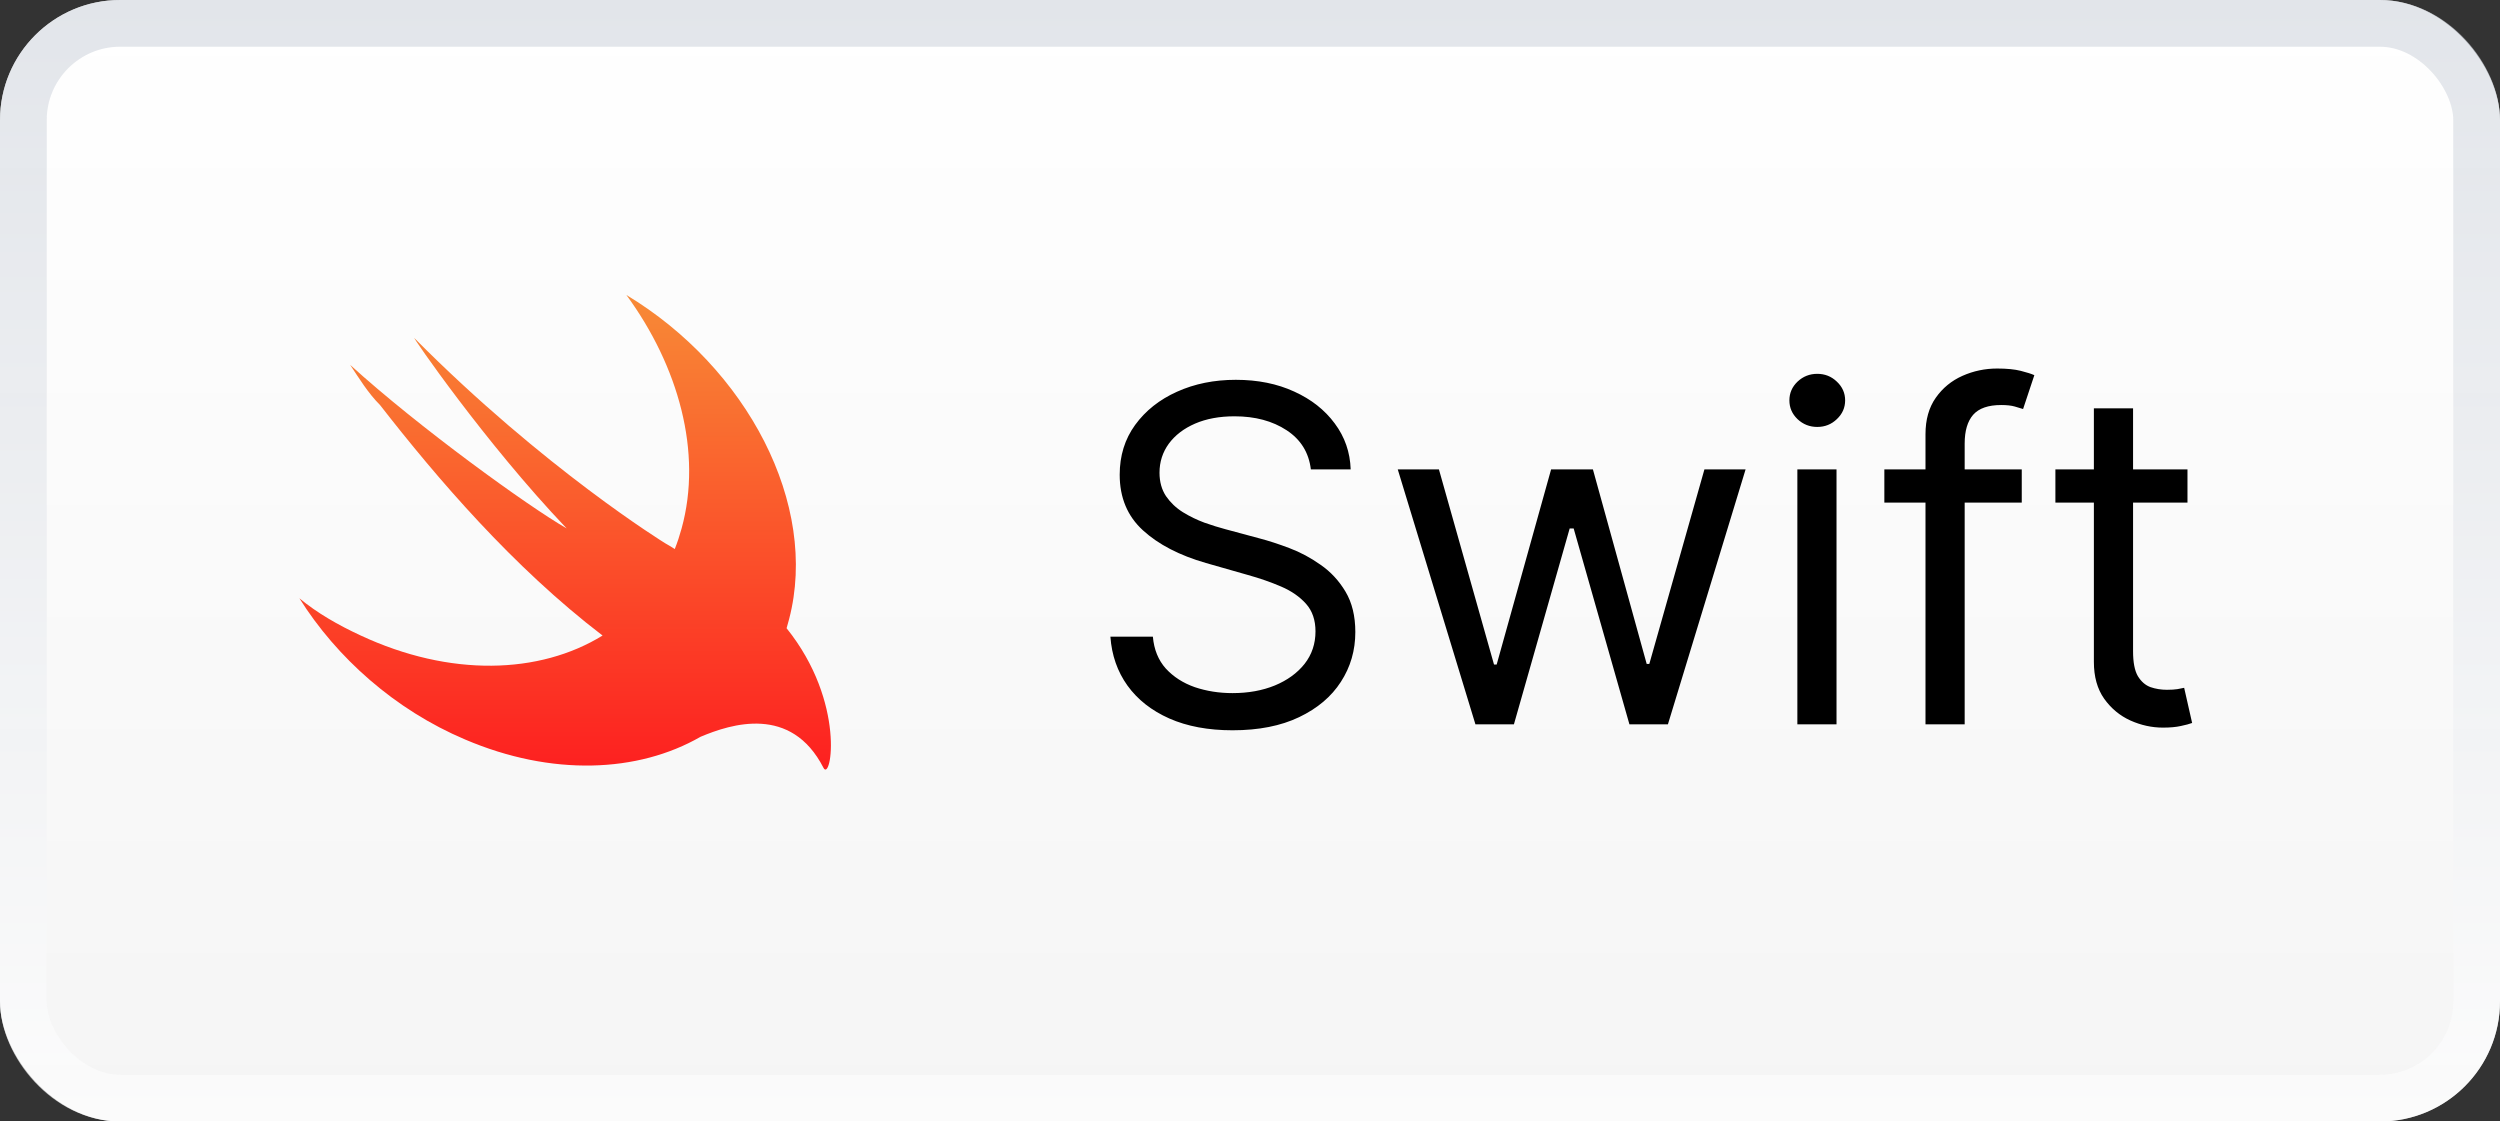
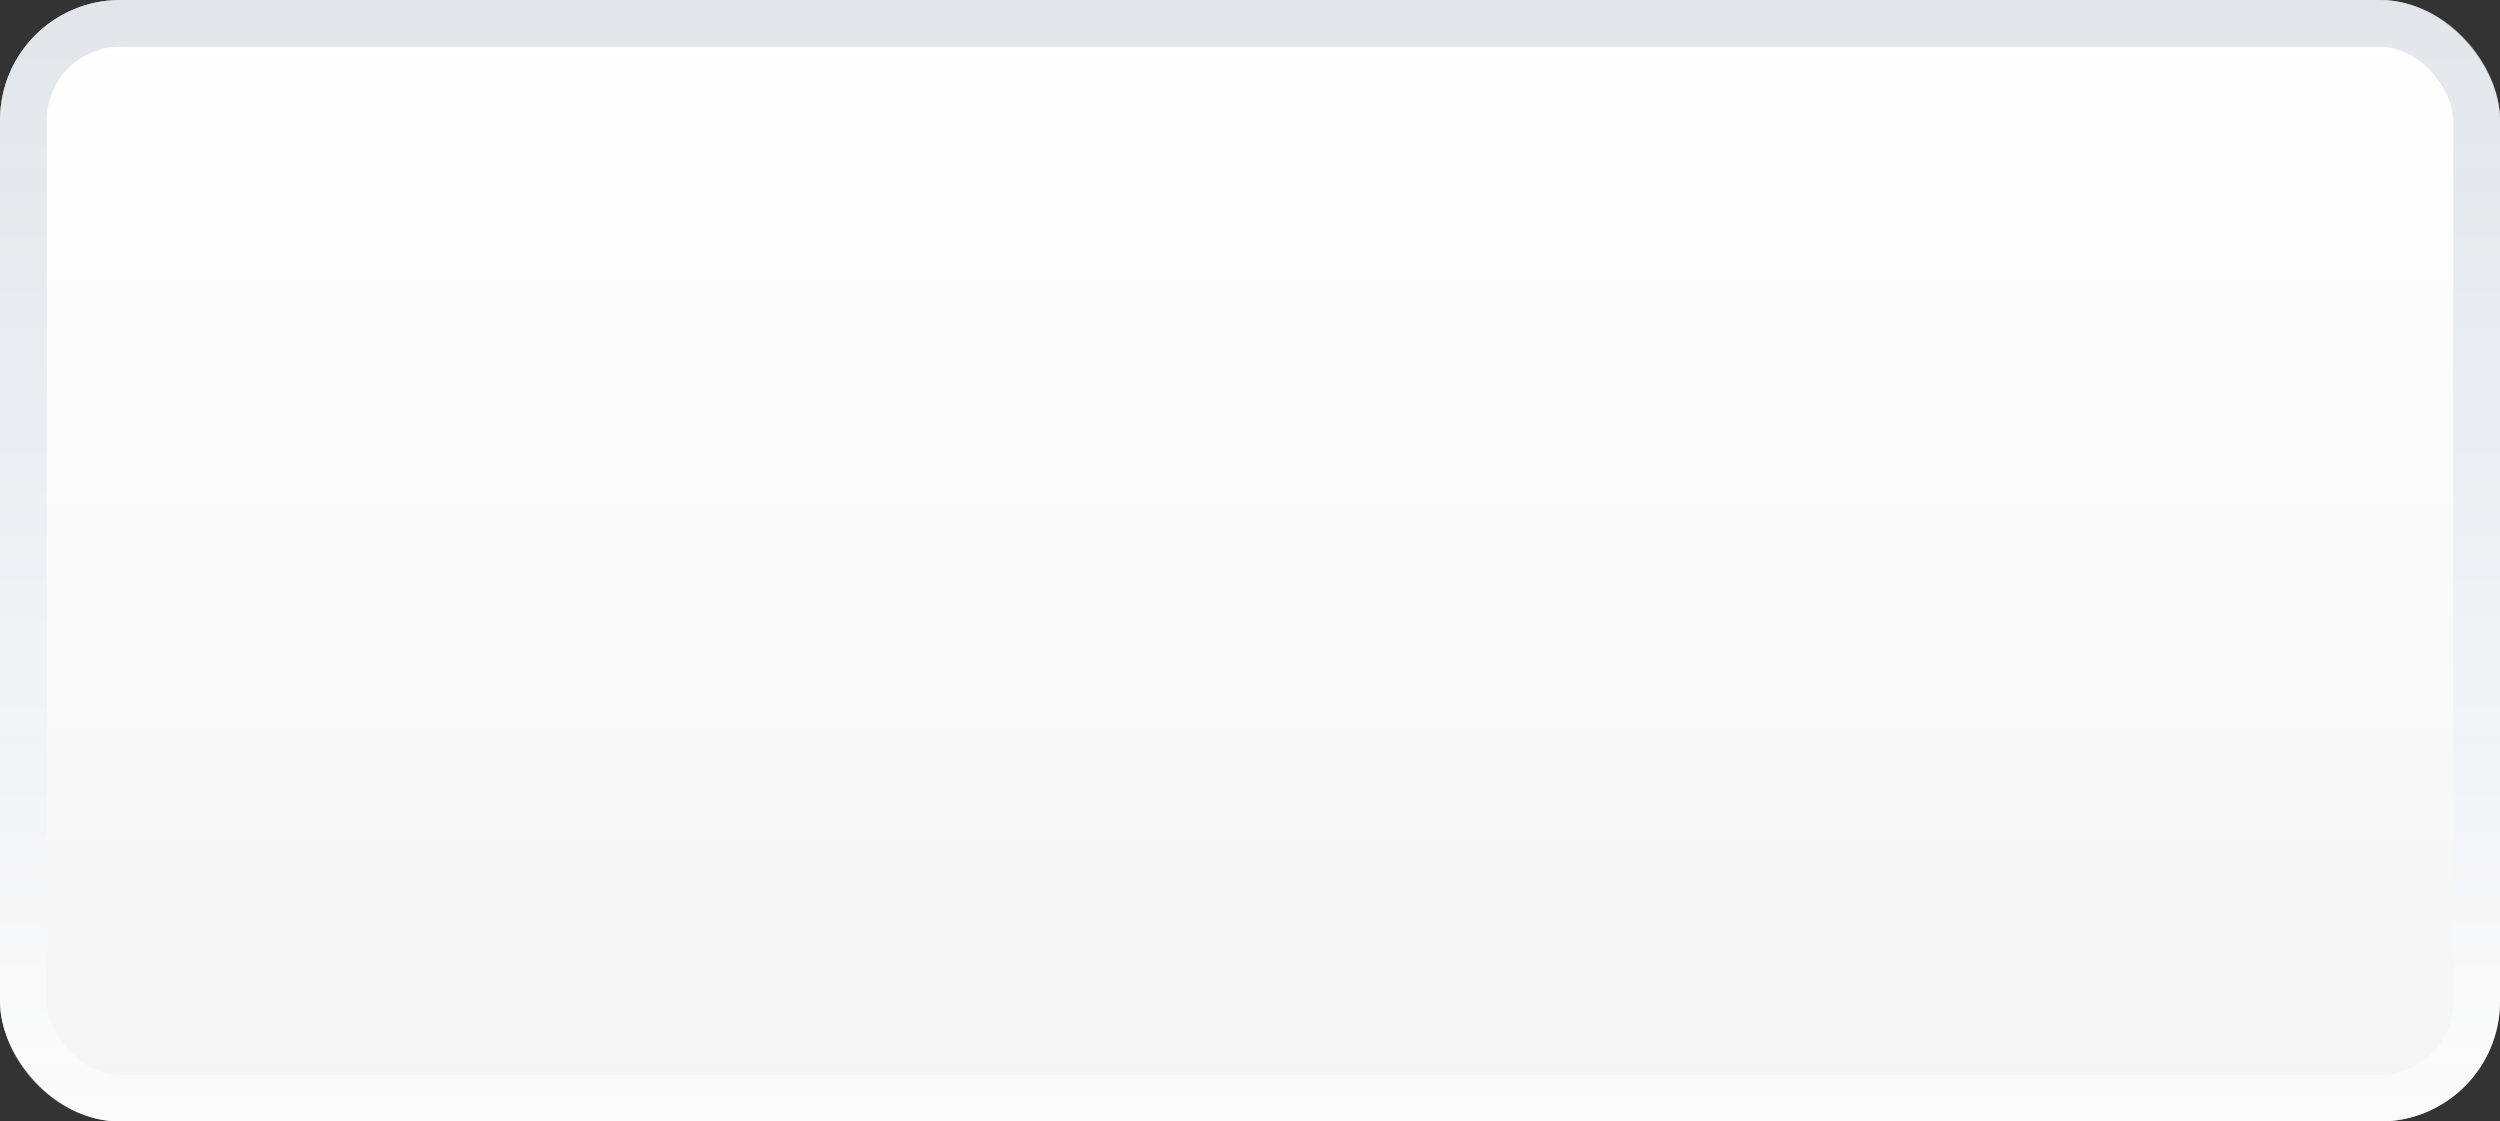
<svg xmlns="http://www.w3.org/2000/svg" width="107" height="48" viewBox="0 0 107 48" fill="none">
  <rect x="0" y="0" width="107" height="48" fill="#333333" stroke="none" />
  <rect width="107" height="48" rx="5.143" fill="url(#paint0_linear_2408_2576)" />
  <rect x="1" y="1" width="105" height="46" rx="4.143" stroke="url(#paint1_linear_2408_2576)" stroke-opacity="0.62" stroke-width="2" />
-   <path d="M29.986 31.533C27.304 33.076 23.616 33.234 19.907 31.651C16.903 30.379 14.411 28.151 12.813 25.606C13.58 26.242 14.475 26.752 15.433 27.197C19.264 28.985 23.095 28.862 25.79 27.201C21.956 24.274 18.692 20.452 16.264 17.334C15.753 16.825 15.369 16.189 14.986 15.616C17.925 18.288 22.591 21.661 24.252 22.616C20.738 18.925 17.606 14.343 17.734 14.47C23.294 20.07 28.471 23.252 28.471 23.252C28.642 23.348 28.774 23.428 28.88 23.5C28.992 23.216 29.09 22.921 29.173 22.616C30.068 19.37 29.046 15.679 26.809 12.625C31.985 15.743 35.053 21.597 33.774 26.497C33.741 26.629 33.705 26.76 33.666 26.888C36.222 30.07 35.564 33.497 35.244 32.861C33.858 30.159 31.291 30.985 29.986 31.533Z" fill="url(#paint2_linear_2408_2576)" />
-   <path d="M56.105 20.091C56.019 19.371 55.674 18.812 55.068 18.415C54.462 18.017 53.718 17.818 52.837 17.818C52.194 17.818 51.63 17.922 51.147 18.131C50.669 18.339 50.295 18.625 50.025 18.99C49.76 19.355 49.627 19.769 49.627 20.233C49.627 20.621 49.72 20.955 49.904 21.234C50.094 21.509 50.335 21.739 50.629 21.923C50.922 22.103 51.23 22.252 51.552 22.371C51.874 22.484 52.17 22.577 52.44 22.648L53.917 23.046C54.296 23.145 54.717 23.282 55.181 23.457C55.65 23.633 56.097 23.872 56.524 24.175C56.955 24.473 57.31 24.857 57.589 25.325C57.868 25.794 58.008 26.369 58.008 27.051C58.008 27.837 57.802 28.547 57.39 29.182C56.983 29.816 56.386 30.32 55.6 30.695C54.819 31.069 53.87 31.256 52.752 31.256C51.711 31.256 50.809 31.088 50.046 30.751C49.289 30.415 48.692 29.947 48.257 29.345C47.826 28.744 47.582 28.046 47.525 27.25H49.343C49.391 27.799 49.575 28.254 49.897 28.614C50.224 28.969 50.636 29.234 51.133 29.409C51.635 29.579 52.175 29.665 52.752 29.665C53.425 29.665 54.028 29.556 54.563 29.338C55.098 29.116 55.522 28.808 55.835 28.415C56.147 28.017 56.303 27.553 56.303 27.023C56.303 26.54 56.169 26.147 55.899 25.844C55.629 25.541 55.274 25.294 54.833 25.105C54.393 24.916 53.917 24.75 53.406 24.608L51.616 24.097C50.48 23.77 49.58 23.303 48.917 22.697C48.254 22.091 47.923 21.298 47.923 20.318C47.923 19.504 48.143 18.794 48.583 18.188C49.028 17.577 49.625 17.103 50.373 16.767C51.126 16.426 51.966 16.256 52.894 16.256C53.832 16.256 54.665 16.424 55.394 16.76C56.123 17.091 56.701 17.546 57.127 18.124C57.558 18.701 57.785 19.357 57.809 20.091H56.105ZM63.148 31L59.824 20.091H61.586L63.944 28.443H64.057L66.387 20.091H68.177L70.478 28.415H70.591L72.949 20.091H74.711L71.387 31H69.739L67.353 22.619H67.182L64.796 31H63.148ZM76.927 31V20.091H78.603V31H76.927ZM77.779 18.273C77.452 18.273 77.171 18.162 76.934 17.939C76.702 17.716 76.586 17.449 76.586 17.136C76.586 16.824 76.702 16.556 76.934 16.334C77.171 16.111 77.452 16 77.779 16C78.106 16 78.385 16.111 78.617 16.334C78.854 16.556 78.972 16.824 78.972 17.136C78.972 17.449 78.854 17.716 78.617 17.939C78.385 18.162 78.106 18.273 77.779 18.273ZM86.531 20.091V21.511H80.65V20.091H86.531ZM82.411 31V18.585C82.411 17.96 82.558 17.439 82.852 17.023C83.145 16.606 83.526 16.294 83.995 16.085C84.464 15.877 84.959 15.773 85.48 15.773C85.891 15.773 86.228 15.806 86.488 15.872C86.749 15.938 86.943 16 87.07 16.057L86.588 17.506C86.502 17.477 86.384 17.442 86.232 17.399C86.086 17.357 85.891 17.335 85.65 17.335C85.096 17.335 84.696 17.475 84.45 17.754C84.208 18.034 84.088 18.443 84.088 18.983V31H82.411ZM93.624 20.091V21.511H87.971V20.091H93.624ZM89.618 17.477H91.295V27.875C91.295 28.349 91.363 28.704 91.501 28.94C91.643 29.172 91.823 29.329 92.04 29.409C92.263 29.485 92.497 29.523 92.743 29.523C92.928 29.523 93.08 29.513 93.198 29.494C93.316 29.471 93.411 29.452 93.482 29.438L93.823 30.943C93.709 30.986 93.551 31.028 93.347 31.071C93.144 31.118 92.885 31.142 92.573 31.142C92.1 31.142 91.635 31.04 91.181 30.837C90.731 30.633 90.357 30.323 90.059 29.906C89.765 29.49 89.618 28.964 89.618 28.329V17.477Z" fill="black" />
  <defs>
    <linearGradient id="paint0_linear_2408_2576" x1="53.5" y1="0" x2="53.5" y2="48" gradientUnits="userSpaceOnUse">
      <stop stop-color="white" />
      <stop offset="1" stop-color="#F5F5F5" />
    </linearGradient>
    <linearGradient id="paint1_linear_2408_2576" x1="53.5" y1="0" x2="53.5" y2="48" gradientUnits="userSpaceOnUse">
      <stop stop-color="#D0D5DD" />
      <stop offset="1" stop-color="white" />
    </linearGradient>
    <linearGradient id="paint2_linear_2408_2576" x1="24.196" y1="12.625" x2="24.196" y2="32.939" gradientUnits="userSpaceOnUse">
      <stop stop-color="#F88A36" />
      <stop offset="1" stop-color="#FD2020" />
    </linearGradient>
  </defs>
</svg>